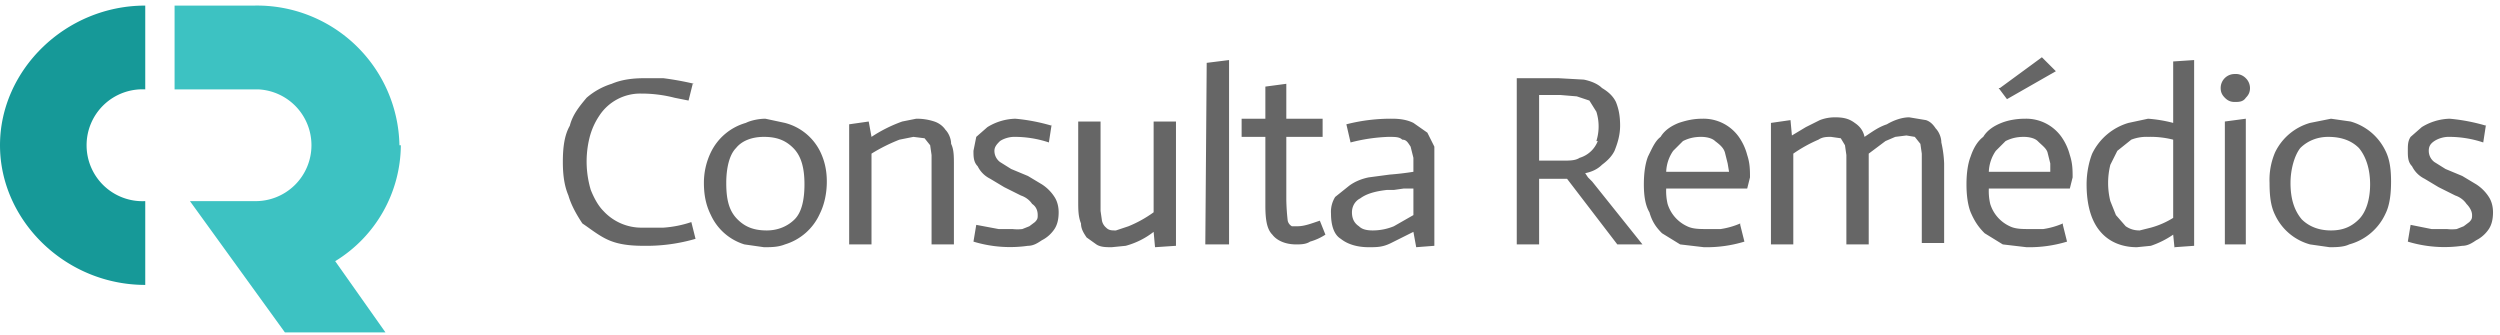
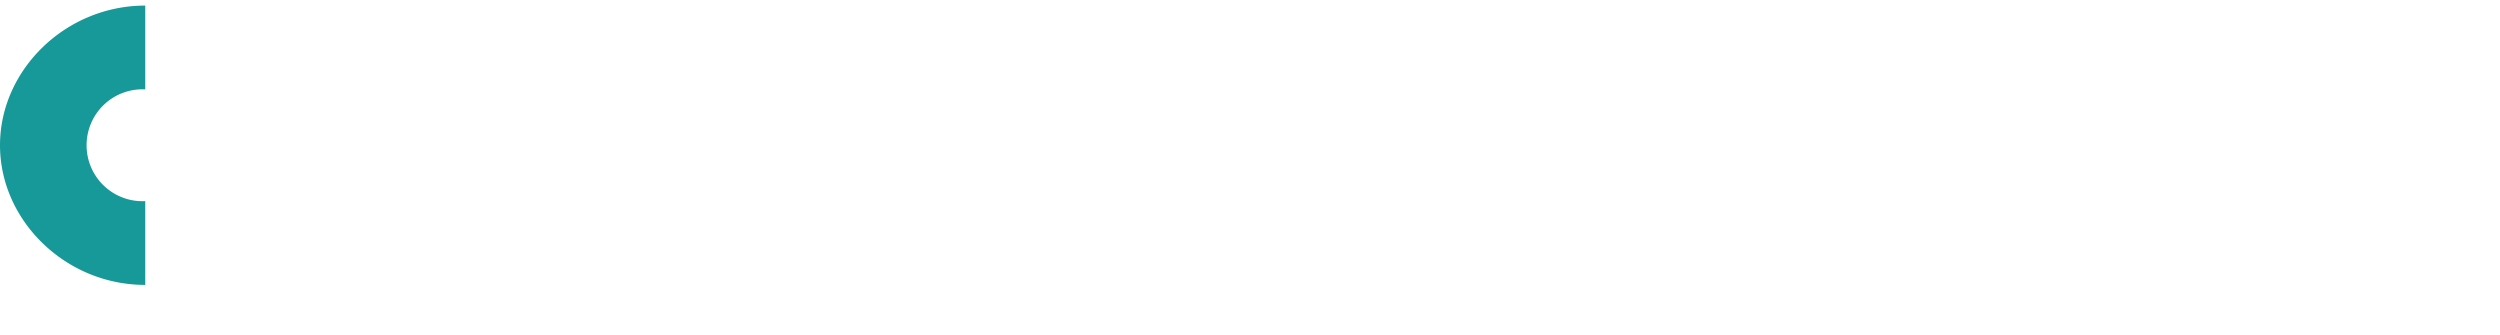
<svg xmlns="http://www.w3.org/2000/svg" width="179" height="24">
  <g fill="none" fill-rule="evenodd">
    <g fill="#666">
-       <path d="M49.7 6a21.3 21.3 0 0 0-2.2-.4h-1.4c-.8 0-1.6.1-2.3.4A5 5 0 0 0 42 7c-.5.6-1 1.2-1.2 2-.4.7-.5 1.6-.5 2.6 0 .9.1 1.7.4 2.4.2.7.6 1.4 1 2 .6.4 1.2.9 1.9 1.2.7.3 1.5.4 2.5.4a12.5 12.5 0 0 0 3.7-.5l-.3-1.2a7.9 7.9 0 0 1-2 .4H46a3.7 3.7 0 0 1-2.8-1.2c-.4-.4-.7-1-.9-1.5a7.1 7.1 0 0 1-.1-3.7 5 5 0 0 1 .7-1.6 3.5 3.5 0 0 1 3-1.6 9.5 9.5 0 0 1 2.4.3l1 .2.3-1.2zM52.7 10.6c.4-.5 1.1-.8 2-.8 1 0 1.6.3 2.1.8.6.6.8 1.5.8 2.6s-.2 2-.7 2.5c-.5.5-1.2.8-2 .8-1 0-1.6-.3-2.1-.8-.6-.6-.8-1.4-.8-2.6 0-1 .2-2 .7-2.5m-1.8 4.8a3.9 3.9 0 0 0 2.4 2.1l1.4.2c.5 0 1 0 1.5-.2a4 4 0 0 0 2.5-2.2c.3-.6.5-1.4.5-2.3 0-.9-.2-1.6-.5-2.2a3.9 3.9 0 0 0-2.5-2l-1.4-.3c-.4 0-1 .1-1.4.3a4 4 0 0 0-2.5 2.1 5 5 0 0 0-.5 2.2c0 1 .2 1.7.5 2.3M60.8 17.5h1.6V11a12.3 12.3 0 0 1 2-1l1-.2.8.1.4.5.1.7v6.4h1.6v-5.7c0-.6 0-1.1-.2-1.5 0-.4-.2-.8-.4-1-.2-.3-.5-.5-.8-.6a4 4 0 0 0-1.3-.2l-1 .2a10.2 10.2 0 0 0-2.2 1.1l-.2-1.1-1.4.2v8.6zM75.3 9a13.4 13.4 0 0 0-2.6-.5 4 4 0 0 0-2 .6l-.8.7-.2 1c0 .4 0 .8.3 1.1.2.4.5.7.9.9l1 .6 1.2.6c.3.1.6.3.8.6.3.2.4.5.4.8 0 .2 0 .3-.2.5l-.4.3-.5.2a3 3 0 0 1-.7 0h-1l-1.6-.3-.2 1.2a9 9 0 0 0 3.9.3c.4 0 .7-.2 1-.4.4-.2.7-.5.9-.8.2-.3.3-.7.3-1.2 0-.4-.1-.8-.3-1.1a3 3 0 0 0-.9-.9l-1-.6-1.2-.5-.8-.5a1 1 0 0 1-.4-.8c0-.3.2-.5.4-.7.3-.2.7-.3 1-.3a7.7 7.7 0 0 1 2.5.4l.2-1.3zM82.7 17.7l1.5-.1V8.7h-1.6v6.5a8.6 8.6 0 0 1-1.8 1l-.9.3c-.3 0-.5 0-.7-.2a.9.9 0 0 1-.3-.5l-.1-.7V8.7h-1.6v5.7c0 .6 0 1.1.2 1.6 0 .4.2.7.4 1l.7.5c.3.2.7.2 1.1.2l1-.1a5.6 5.6 0 0 0 2-1l.1 1.1zM86.3 17.5H88V4.3l-1.6.2zM90.6 6.1v2.4h-1.7v1.3h1.7v4.9c0 1 .1 1.7.5 2.1.3.4.9.7 1.7.7.3 0 .7 0 1-.2a4 4 0 0 0 1.1-.5l-.4-1c-.6.2-1.1.4-1.6.4h-.4a.6.6 0 0 1-.3-.4 15.5 15.5 0 0 1-.1-1.5V9.8h2.6V8.5h-2.6V6l-1.5.2zM101.2 15.4l-1.4.8a4 4 0 0 1-1.5.3c-.5 0-.8-.1-1-.3-.3-.2-.5-.5-.5-1 0-.4.2-.8.6-1 .4-.3 1-.5 1.9-.6h.5l.7-.1h.7v2zm.2 2.3l1.3-.1v-5.9-1.2l-.5-1-1-.7c-.4-.2-.9-.3-1.5-.3a12.8 12.8 0 0 0-3.3.4l.3 1.3a12.4 12.4 0 0 1 2.7-.4c.5 0 .8 0 1 .2.3 0 .4.2.6.5l.2.8v1a20.6 20.6 0 0 1-1.7.2l-1.5.2c-.5.1-1 .3-1.4.6l-1 .8a2 2 0 0 0-.3 1.2c0 .8.2 1.5.7 1.8.5.4 1.2.6 2 .6.6 0 1 0 1.6-.3l1.6-.8.2 1.1zM108.6 17.5h1.6v-4.7h2l3.6 4.7h1.8L114 13l-.3-.3-.2-.3c.5-.1.9-.3 1.2-.6.4-.3.7-.6.9-1 .2-.5.4-1.1.4-1.8s-.1-1.2-.3-1.7c-.2-.4-.5-.7-1-1-.3-.3-.8-.5-1.3-.6l-1.8-.1h-3v11.9zm5.8-7.4a2 2 0 0 1-1.3 1.2c-.3.2-.7.2-1.2.2h-1.7V6.8h1.5l1.2.1.9.3.5.8a3.5 3.5 0 0 1 0 2.1zM124.6 16a5.6 5.6 0 0 1-1.4.4h-1c-.5 0-1 0-1.4-.2a2.6 2.6 0 0 1-1.4-1.6 4 4 0 0 1-.1-1.1h5.8l.2-.8c0-.5 0-1-.2-1.6a4 4 0 0 0-.6-1.3 3.1 3.1 0 0 0-2.6-1.3c-.6 0-1.1.1-1.7.3-.5.2-1 .5-1.3 1-.4.3-.6.8-.9 1.4-.2.5-.3 1.2-.3 2s.1 1.5.4 2c.2.7.5 1.1.9 1.5l1.3.8 1.7.2a9.3 9.3 0 0 0 2.9-.4l-.3-1.2zm-5.3-3.7a2.8 2.8 0 0 1 .5-1.5l.7-.7c.4-.2.8-.3 1.3-.3.4 0 .8.1 1 .3.4.3.6.5.7.8l.2.8.1.6h-4.5zM126.8 17.5h1.6V11a10.2 10.2 0 0 1 1.8-1c.3-.2.6-.2.9-.2l.7.1.3.5.1.7v6.4h1.6V11l1.2-.9.7-.3.8-.1.6.1.4.5.1.7v6.4h1.6v-5.7a8 8 0 0 0-.2-1.5c0-.4-.2-.8-.4-1-.2-.3-.4-.5-.7-.6l-1.2-.2c-.5 0-1.1.2-1.6.5-.6.2-1 .5-1.6.9-.1-.5-.4-.8-.7-1-.4-.3-.8-.4-1.4-.4a3 3 0 0 0-1.1.2l-1 .5-1 .6-.1-1.1-1.4.2v8.6zM147.7 16a5.6 5.6 0 0 1-1.4.4h-1c-.5 0-1 0-1.4-.2a2.6 2.6 0 0 1-1.4-1.6 4 4 0 0 1-.1-1.1h5.8l.2-.8c0-.5 0-1-.2-1.6a4 4 0 0 0-.6-1.3 3.1 3.1 0 0 0-2.6-1.3c-.6 0-1.2.1-1.7.3-.5.2-1 .5-1.3 1-.4.3-.7.8-.9 1.4-.2.5-.3 1.2-.3 2s.1 1.5.3 2c.3.7.6 1.1 1 1.5l1.3.8 1.7.2a9.3 9.3 0 0 0 2.9-.4l-.3-1.2zm-5.3-3.7a2.8 2.8 0 0 1 .5-1.5l.7-.7c.4-.2.8-.3 1.3-.3.4 0 .8.1 1 .3.3.3.6.5.7.8l.2.8v.6h-4.4zm.7-6l.6.8 3.5-2-1-1-3 2.2zM155.6 15.6a6 6 0 0 1-1.6.7l-.8.2c-.4 0-.7-.1-1-.3l-.7-.8-.4-1a5.4 5.4 0 0 1 0-2.6l.5-1 1-.8a3 3 0 0 1 1.2-.2 6.6 6.6 0 0 1 1.8.2v5.6zm.1 2.1l1.4-.1V4.3l-1.5.1v4.4a9.9 9.9 0 0 0-1.8-.3l-1.4.3a4.2 4.2 0 0 0-2.6 2.2c-.2.5-.4 1.3-.4 2.2 0 1.4.3 2.6 1 3.4.6.7 1.5 1.1 2.6 1.1l1-.1a6.4 6.4 0 0 0 1.6-.8l.1 1zM159.3 17.5h1.5v-9l-1.5.2v8.8zm0-10.5c.2.2.4.3.7.3.3 0 .6 0 .8-.3.2-.2.3-.4.3-.7a1 1 0 0 0-.3-.7 1 1 0 0 0-.8-.3 1 1 0 0 0-1 1c0 .3.1.5.3.7zM164.7 10.6c.5-.5 1.2-.8 2-.8 1 0 1.7.3 2.2.8.5.6.8 1.5.8 2.6s-.3 2-.8 2.5-1.1.8-2 .8c-.9 0-1.6-.3-2.1-.8-.5-.6-.8-1.4-.8-2.6 0-1 .3-2 .7-2.5m-1.8 4.8a3.9 3.9 0 0 0 2.5 2.1l1.4.2c.4 0 1 0 1.4-.2a4 4 0 0 0 2.6-2.2c.3-.6.4-1.4.4-2.3 0-.9-.1-1.6-.4-2.2a4 4 0 0 0-1-1.3 4 4 0 0 0-1.5-.8l-1.4-.2-1.5.3a4 4 0 0 0-2.5 2.1 5 5 0 0 0-.4 2.2c0 1 .1 1.7.4 2.3M178 9a13.4 13.4 0 0 0-2.6-.5 4 4 0 0 0-2 .6l-.8.7c-.2.3-.2.6-.2 1s0 .8.3 1.1c.2.4.5.7.9.9l1 .6 1.2.6c.3.1.6.3.8.6.2.2.4.5.4.8 0 .2 0 .3-.2.5l-.4.3-.5.2a3 3 0 0 1-.7 0h-1.1l-1.5-.3-.2 1.2a9 9 0 0 0 3.9.3c.4 0 .7-.2 1-.4.4-.2.7-.5.9-.8.2-.3.3-.7.3-1.2 0-.4-.1-.8-.3-1.1a3 3 0 0 0-.9-.9l-1-.6-1.2-.5-.8-.5a1 1 0 0 1-.4-.8c0-.3.1-.5.4-.7.3-.2.7-.3 1-.3a7.7 7.7 0 0 1 2.5.4l.2-1.3z" />
-     </g>
+       </g>
    <path d="M10.4 14.4a4 4 0 0 1-4.2-4 4 4 0 0 1 4.2-4v-6C4.7.4 0 5 0 10.4s4.7 10 10.4 10v-6z" fill="#169998" />
-     <path d="M18.4.4h-.2.2m10.2 10A10.2 10.2 0 0 0 18.2.4h-5.7v6h6a4 4 0 0 1 3.8 4 4 4 0 0 1-4.1 4h-4.6l6.8 9.4h7.2L24 18.7a9.8 9.8 0 0 0 4.7-8.3" fill="#3DC2C2" />
  </g>
</svg>